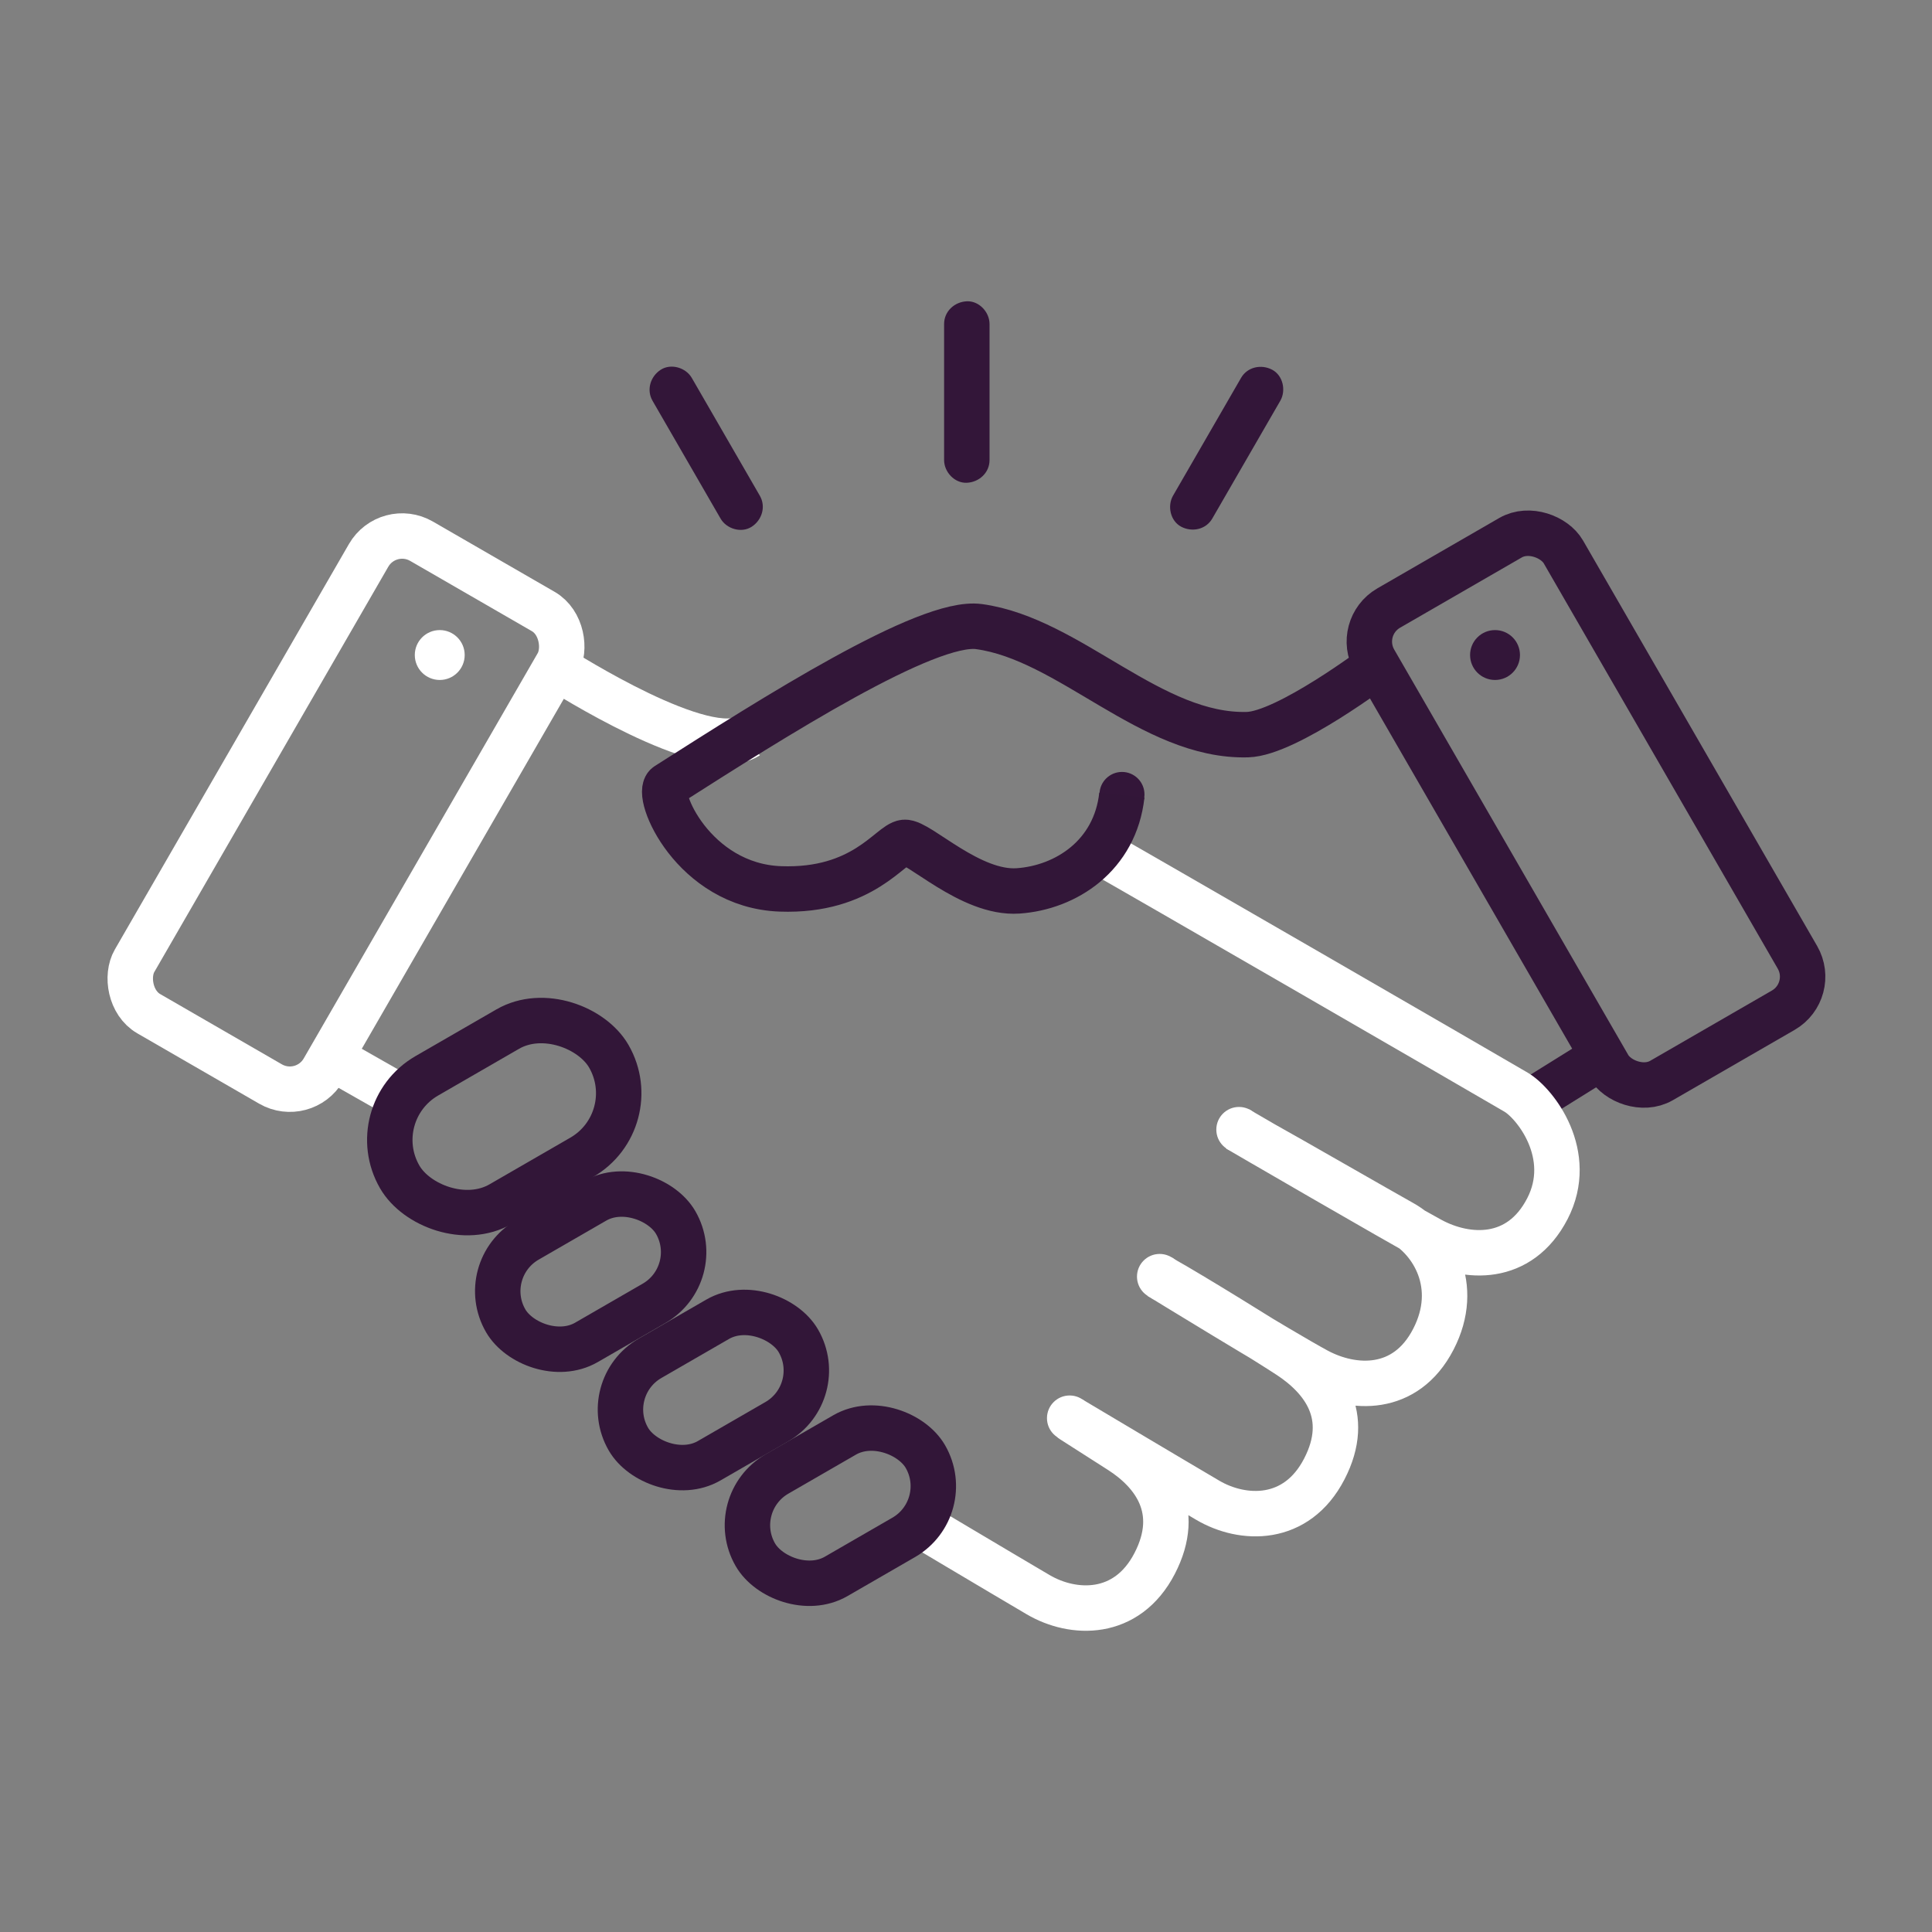
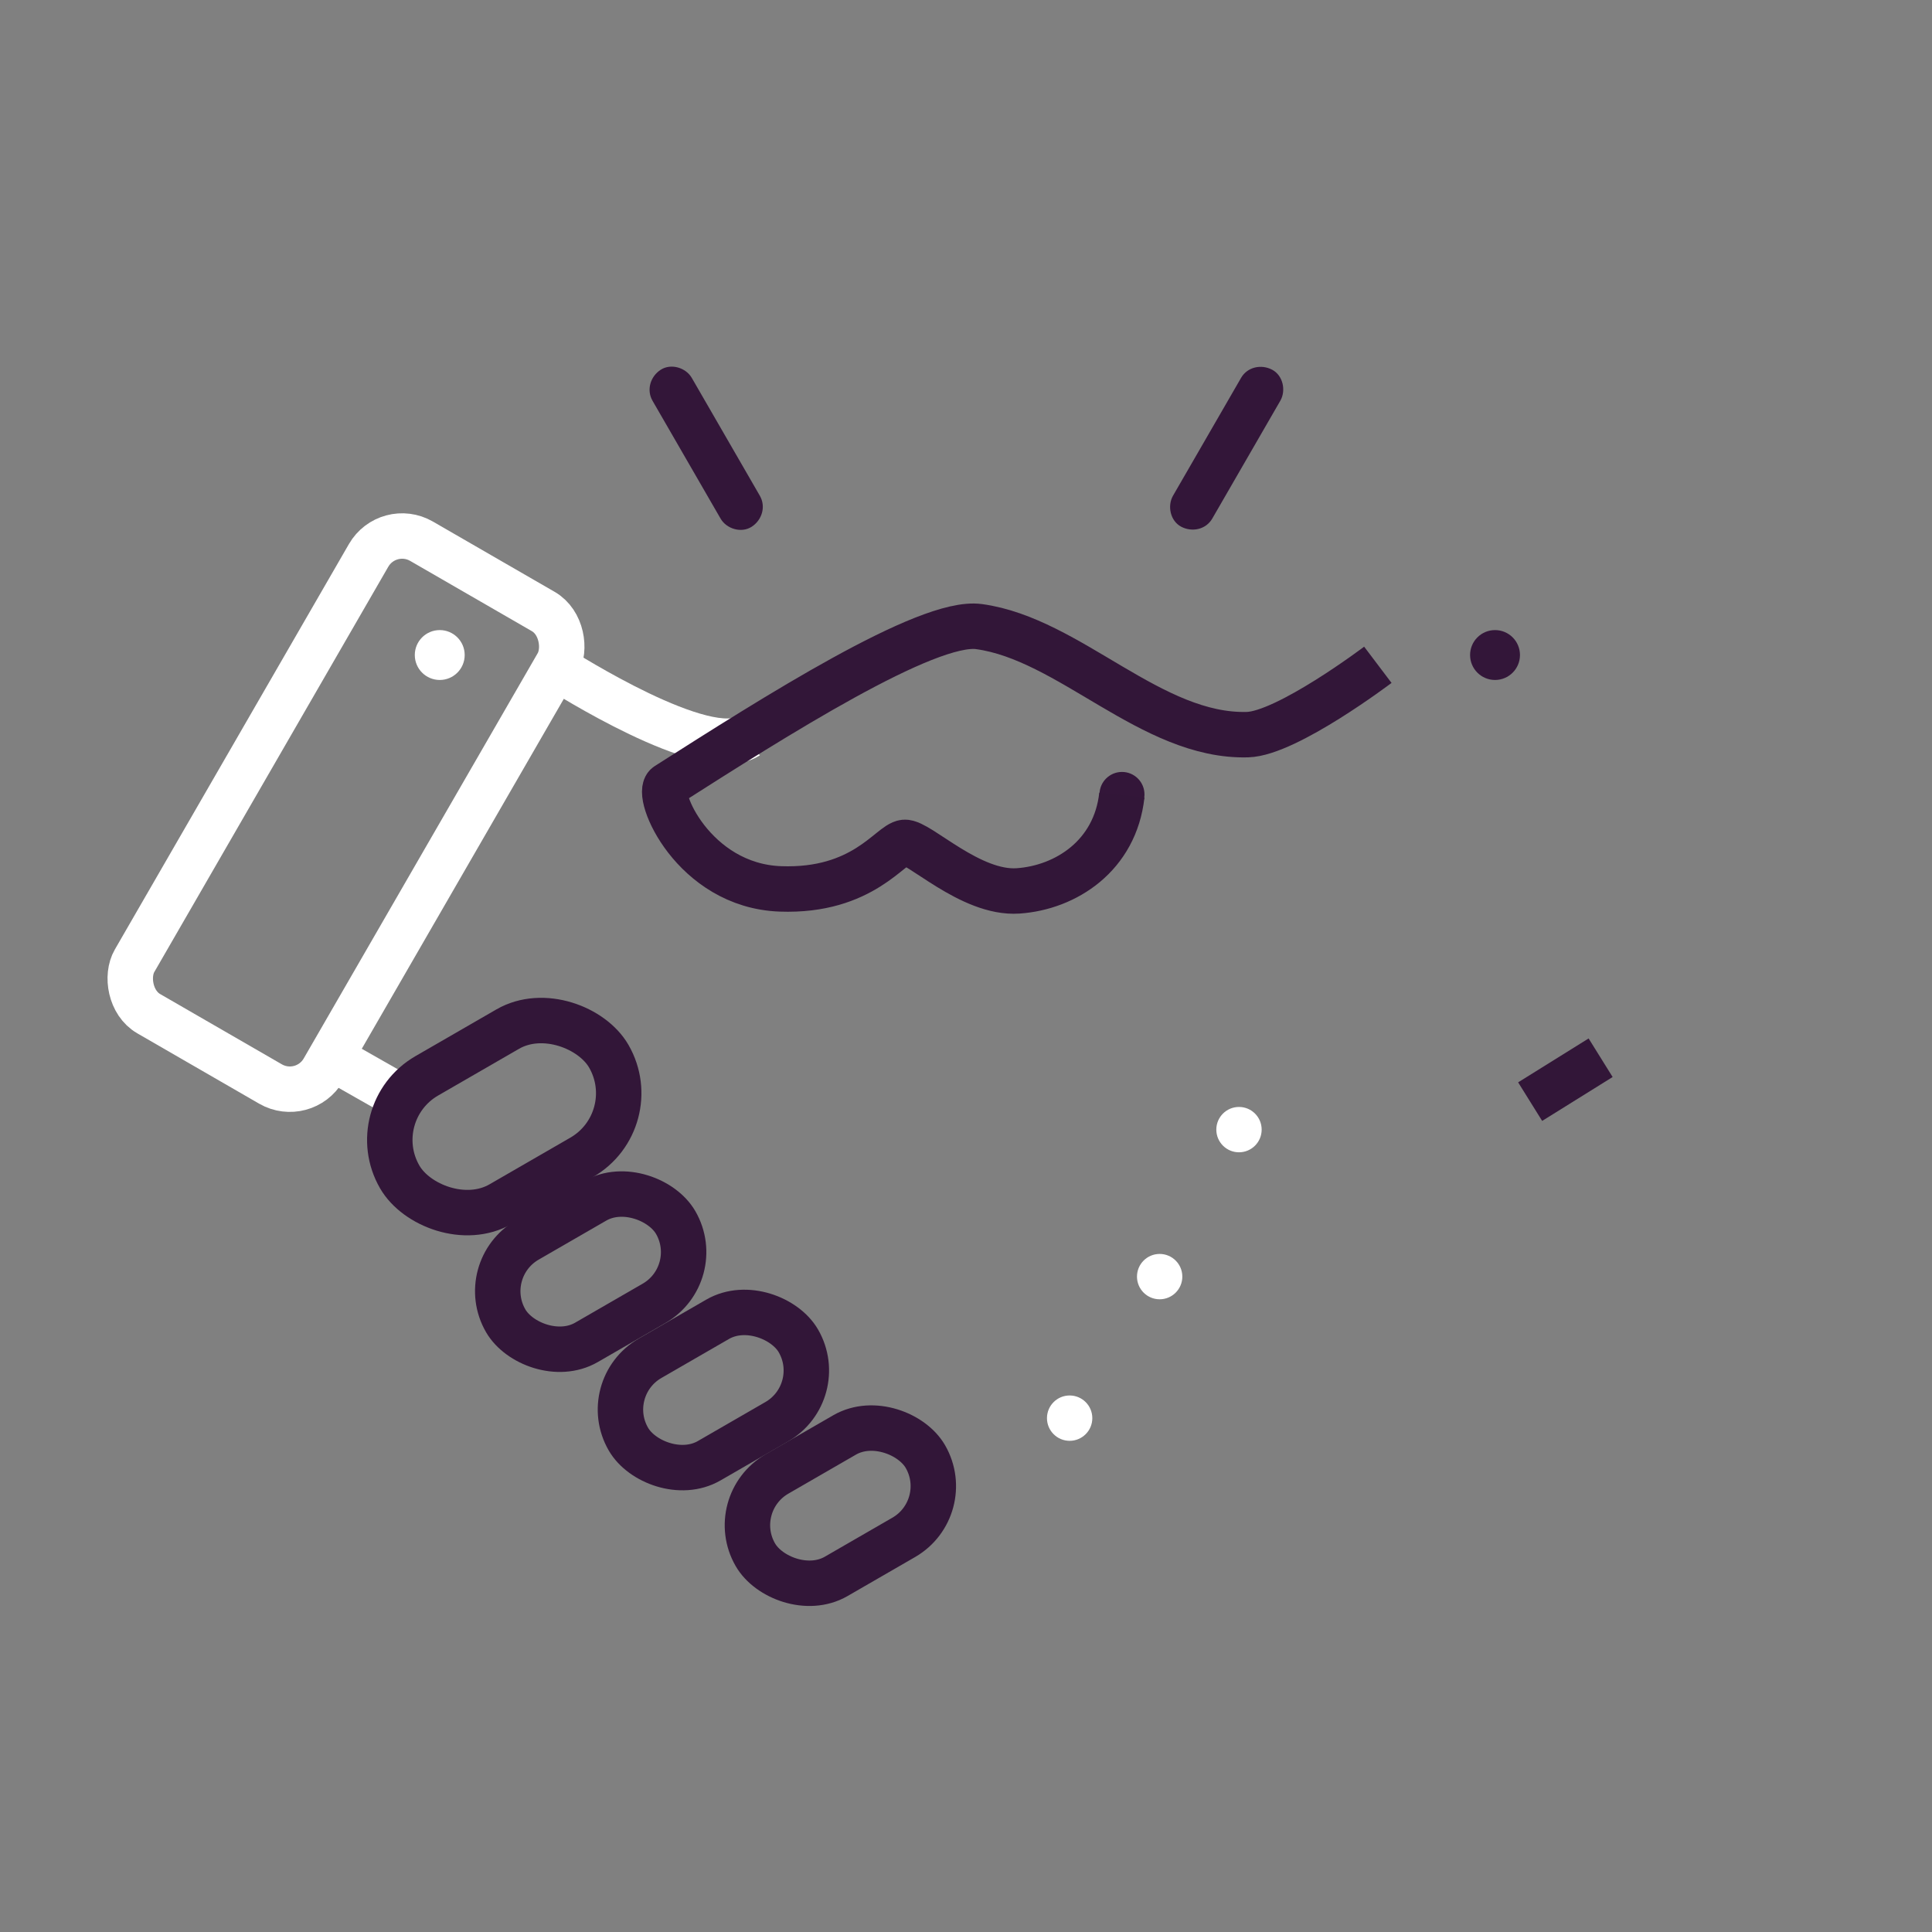
<svg xmlns="http://www.w3.org/2000/svg" id="Capa_1" viewBox="0 0 425.2 425.2">
  <rect x="0" y="0" width="425.2" height="425.2" fill="#808080" stroke="none" />
  <defs>
    <style>.cls-1{fill:#fff;}.cls-2{fill:#331639;}.cls-3{stroke:#fff;}.cls-3,.cls-4{fill:none;stroke-miterlimit:10;stroke-width:10px;}.cls-4{stroke:#321638;}</style>
  </defs>
  <g>
-     <path class="cls-2" d="M207.78,71.31v29.94c0,2.62,2.3,5.12,5,5s5-2.2,5-5v-29.94c0-2.62-2.3-5.12-5-5s-5,2.2-5,5h0Z" />
    <path class="cls-2" d="M273.14,83.16l-13.08,22.65-1.89,3.27c-1.31,2.27-.6,5.58,1.79,6.84s5.44,.63,6.84-1.79l13.08-22.65,1.89-3.27c1.31-2.27,.6-5.58-1.79-6.84s-5.44-.63-6.84,1.79h0Z" />
    <path class="cls-2" d="M167.22,109.09l-13.08-22.65-1.89-3.27c-1.31-2.27-4.58-3.25-6.84-1.79s-3.19,4.42-1.79,6.84l13.08,22.65,1.89,3.27c1.31,2.27,4.58,3.25,6.84,1.79s3.19-4.42,1.79-6.84h0Z" />
  </g>
  <line class="cls-4" x1="352.27" y1="232.79" x2="336.76" y2="242.45" />
  <circle class="cls-1" cx="96.78" cy="144.16" r="5.49" />
  <circle class="cls-2" cx="329.03" cy="144.16" r="5.49" />
  <circle class="cls-2" cx="246.93" cy="174.84" r="4.95" />
  <path class="cls-3" d="M123.03,147.33c.88,.44,32.27,20.63,41.49,14.71" />
  <line class="cls-3" x1="72.46" y1="232.5" x2="87.39" y2="240.99" />
-   <path class="cls-3" d="M242.37,187.66c5.41,2.99,87.06,50.2,91.31,52.72,4.25,2.52,13,13.79,6.87,25.64-6.13,11.85-17.78,11.11-25.64,6.87-7.86-4.24-42.54-24.43-42.54-24.43l5.41,3.15c5.41,2.99,26.48,15.11,30.8,17.51,6.63,3.67,13,13.79,6.87,25.64-6.13,11.85-17.78,11.11-25.64,6.87-7.86-4.24-34.59-20.66-34.59-20.66l.9,.57c5.41,2.99,23.58,14.21,27.7,16.94,7.36,4.87,13.77,12.98,7.63,24.83-6.13,11.85-17.95,11.39-25.64,6.87-7.7-4.52-30.18-17.91-30.18-17.91l.51,.37c5.41,3.44,5.93,3.8,10.35,6.62,7.44,4.74,13.77,12.98,7.63,24.83-6.13,11.85-17.95,11.39-25.64,6.87-7.7-4.52-30.18-17.91-30.18-17.91" />
  <rect class="cls-3" x="52.15" y="118.79" width="47.99" height="120.07" rx="8.52" ry="8.52" transform="translate(52.68 371.78) rotate(-150)" />
  <g>
    <rect class="cls-4" x="108.4" y="266.85" width="43.21" height="26.03" rx="13.02" ry="13.02" transform="translate(-122.52 102.5) rotate(-30)" />
    <rect class="cls-4" x="135.4" y="292.9" width="43.21" height="26.03" rx="13.02" ry="13.02" transform="translate(-131.92 119.49) rotate(-30)" />
    <rect class="cls-4" x="163.35" y="318.36" width="43.21" height="26.03" rx="13.02" ry="13.02" transform="translate(-140.91 136.87) rotate(-30)" />
    <rect class="cls-4" x="84.41" y="229.45" width="53.13" height="32.58" rx="16.29" ry="16.29" transform="translate(-108 88.41) rotate(-30)" />
    <path class="cls-4" d="M303.24,146.31s-20.01,15.13-28.68,15.37c-21.15,.59-39.16-21.09-59.12-23.78-11.41-1.54-45.22,19.98-68.63,34.9-2.81,1.79,5.73,22.13,24.95,22.83,18.22,.66,24.22-9.95,27.29-10.24s14.49,11.41,25.02,10.68c10.54-.73,21.37-7.76,22.83-21.07" />
-     <rect class="cls-4" x="325.05" y="118.04" width="47.99" height="120.07" rx="8.52" ry="8.52" transform="translate(-42.27 198.38) rotate(-30)" />
  </g>
  <circle class="cls-1" cx="272.68" cy="248.61" r="4.99" />
  <circle class="cls-1" cx="255.22" cy="280.96" r="4.99" />
  <circle class="cls-1" cx="235.41" cy="312.11" r="4.99" />
</svg>